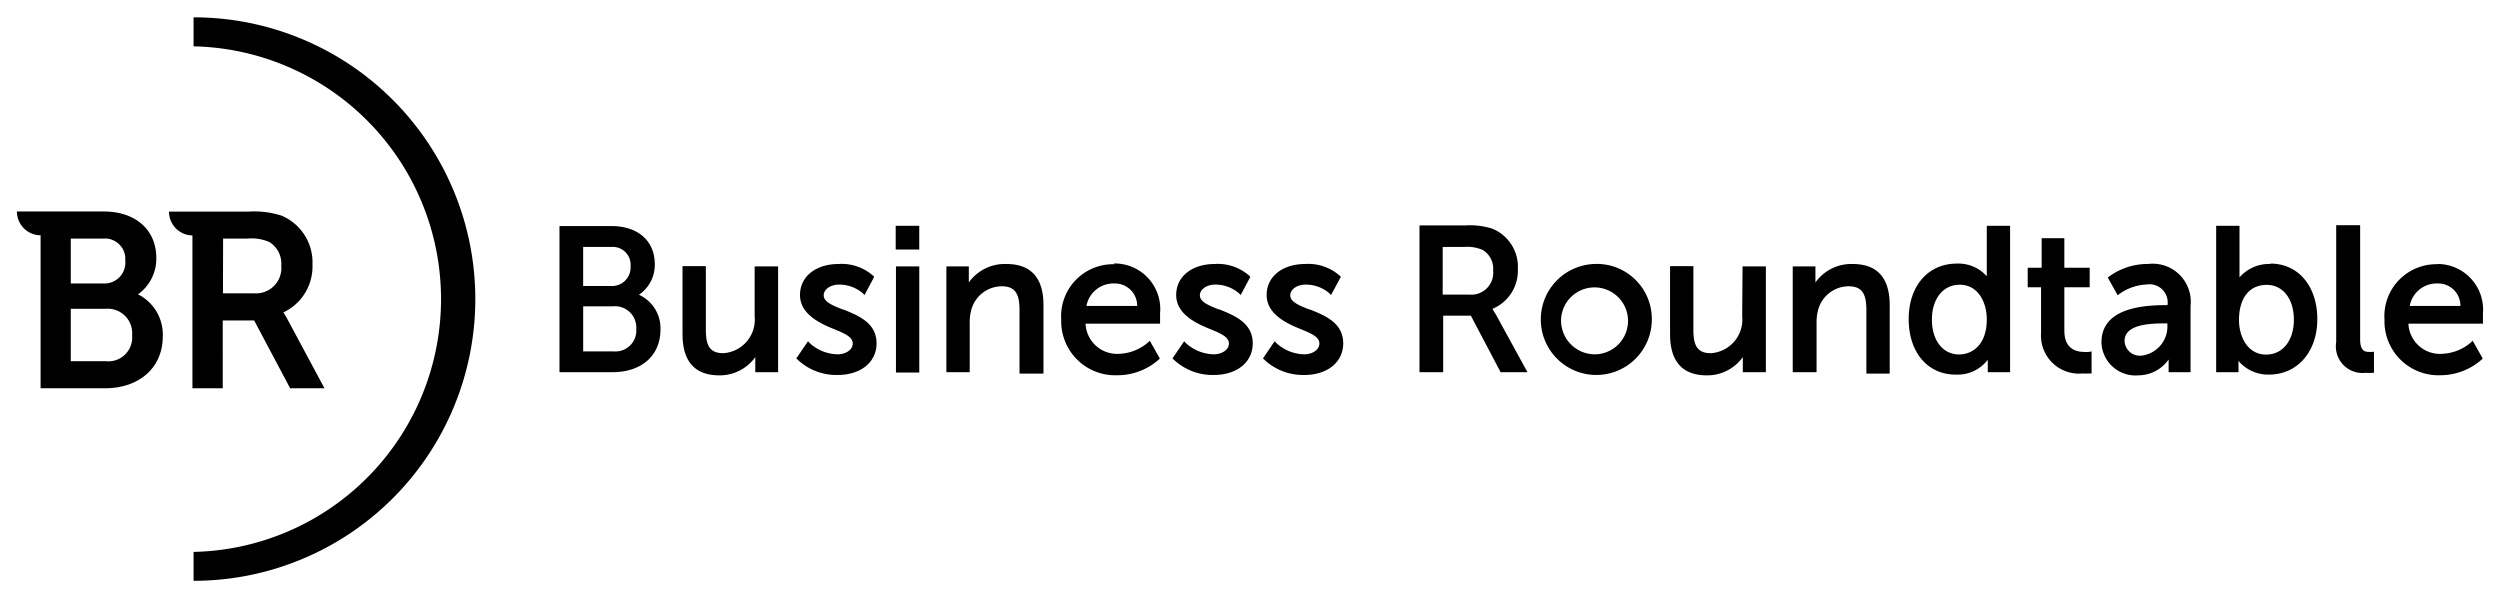
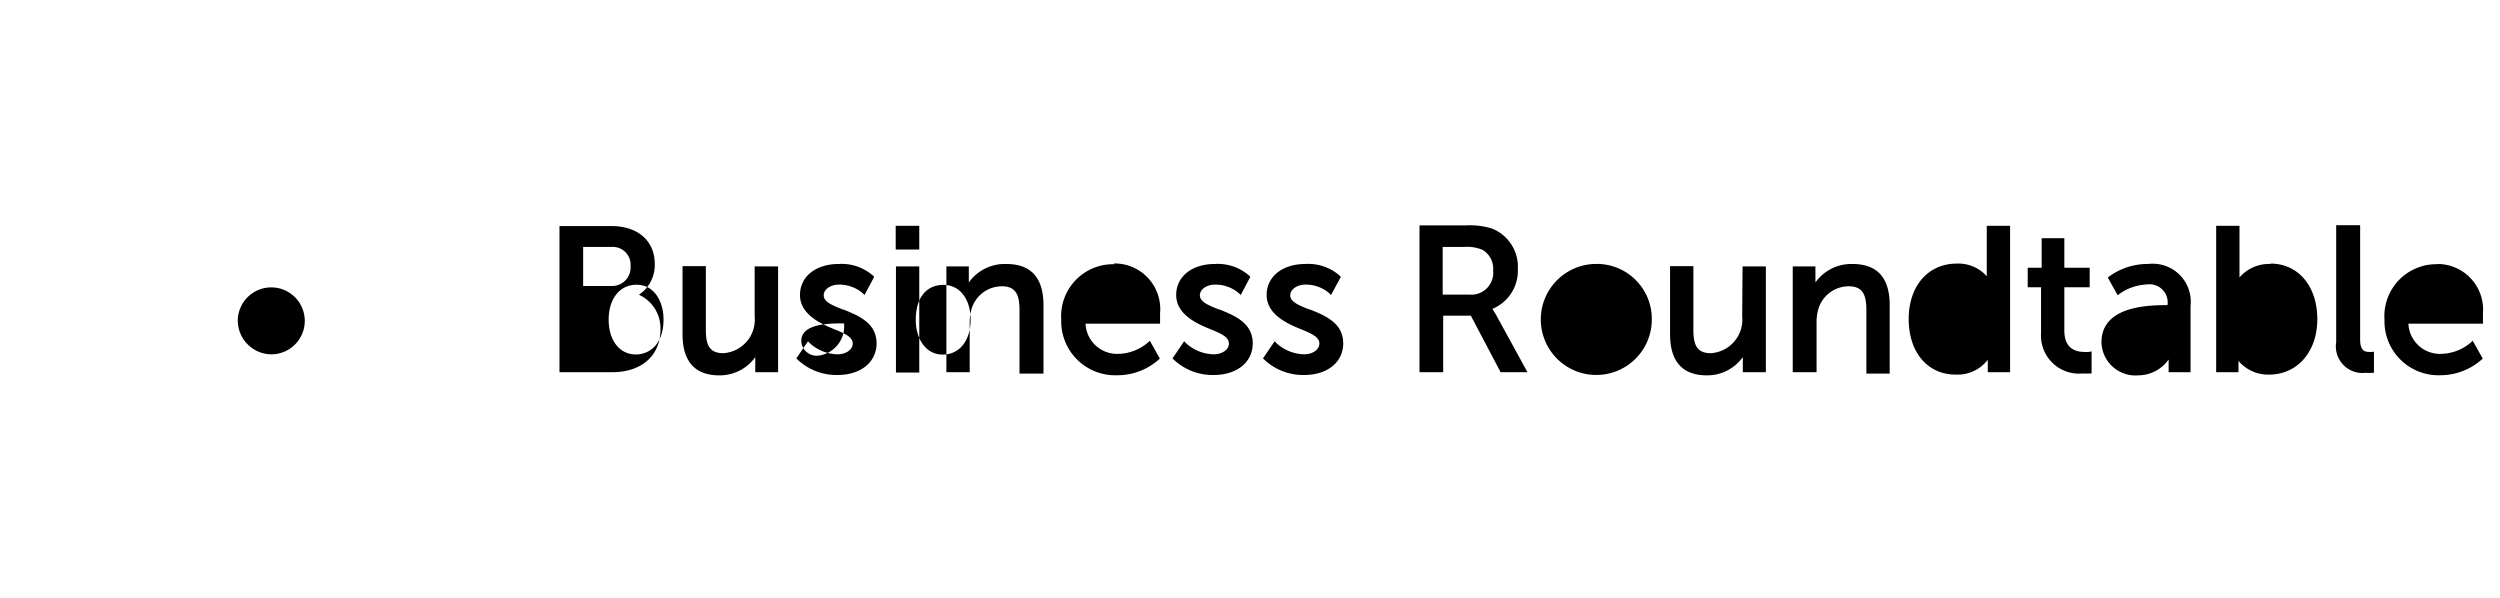
<svg xmlns="http://www.w3.org/2000/svg" id="svg2020" version="1.1" width="1024" height="245" viewBox="-1.334 -1.334 197.259 47.129">
  <defs id="defs2017" />
-   <path id="svg_id_2Fill-1" d="m 183,16.4 v 9.23 a 2.1,2.1 0 0 0 2.32,2.42 4.35,4.35 0 0 0 0.529,0 h 0.131 v -1.67 l -0.121,0.019 h -0.25 c -0.36,0 -0.719,-0.08 -0.719,-1 v -9 z m -68.303,0.006 a 5.87,5.87 0 0 0 -0.428,0.014 h -3.6 v 11.58 h 1.869 v -4.461 h 2.182 l 2.35,4.461 h 2.119 l -2.52,-4.6 c -0.1,-0.15 -0.18,-0.28 -0.24,-0.4 a 3.25,3.25 0 0 0 2,-3.131 3.25,3.25 0 0 0 -2,-3.189 5.87,5.87 0 0 0 -1.732,-0.273 z m -45.357,0.043 v 1.871 h 1.859 v -1.871 z m 86.09,0 v 3.891 0.09 a 3,3 0 0 0 -2.35,-1 c -2.28,0 -3.811,1.761 -3.811,4.381 0,2.62 1.491,4.379 3.711,4.379 a 3,3 0 0 0 2.529,-1.17 v 0.06 0.92 h 1.76 V 16.449 Z m 18.1,0 v 11.551 h 1.76 V 27.26 27.11 a 3.06,3.06 0 0 0 2.4,1.08 c 2.25,0 3.82,-1.799 3.82,-4.379 0,-2.58 -1.489,-4.381 -3.699,-4.381 l 0.01,0.031 a 3.09,3.09 0 0 0 -2.451,1.059 V 20.289 16.449 Z m -130.719,0.021 v 11.529 H 47 c 2.29,0 3.779,-1.319 3.779,-3.359 a 2.9,2.9 0 0 0 -1.699,-2.75 2.83,2.83 0 0 0 1.25,-2.42 c 0,-1.84 -1.34,-3 -3.42,-3 z m 116.949,0.959 v 2.33 h -1.1 v 1.541 h 1.051 v 3.629 A 3,3 0 0 0 163,28.1 a 4.52,4.52 0 0 0 0.57,0 h 0.129 v -1.74 l -0.229,0.041 a 1.83,1.83 0 0 1 -0.34,0 c -0.72,0 -1.58,-0.29 -1.58,-1.68 v -3.42 h 2 v -1.541 h -2 v -2.33 z m -45.279,0.678 a 3,3 0 0 1 1.18,0.252 1.72,1.72 0 0 1 0.82,1.621 1.73,1.73 0 0 1 -1.85,1.9 H 112.5 v -3.762 h 1.68 a 3,3 0 0 1 0.301,-0.012 z m -67.469,0.006 a 1.41,1.41 0 0 1 1.408,1.527 1.46,1.46 0 0 1 -1.52,1.559 h -2.221 v -3.08 h 2.189 a 1.41,1.41 0 0 1 0.143,-0.006 z m 39.539,1.307 0.039,0.061 a 4.1,4.1 0 0 0 -4.189,4.379 4.26,4.26 0 0 0 4.43,4.381 4.92,4.92 0 0 0 3.27,-1.24 l 0.08,-0.08 -0.789,-1.4 -0.141,0.131 a 3.72,3.72 0 0 1 -2.301,0.9 2.49,2.49 0 0 1 -2.629,-2.381 h 5.879 v -0.131 -0.689 a 3.6,3.6 0 0 0 -3.648,-3.93 z m 81.922,0.019 a 3,3 0 0 0 -0.303,0.021 5.18,5.18 0 0 0 -3.1,1 l -0.09,0.078 0.779,1.391 0.131,-0.1 a 4,4 0 0 1 2.17,-0.75 1.43,1.43 0 0 1 1.629,1.631 h -0.209 c -3.33,0 -5,1 -5,2.93 a 2.68,2.68 0 0 0 2.9,2.609 2.94,2.94 0 0 0 2.398,-1.25 v 0.119 0.881 h 1.73 V 22.77 a 3,3 0 0 0 -3.037,-3.33 z m -103.303,0.016 a 3.76,3.76 0 0 0 -0.311,0.006 c -1.84,0 -3.07,0.999 -3.07,2.449 0,1.45 1.451,2.19 2.611,2.66 0.83,0.34 1.549,0.62 1.549,1.16 0,0.54 -0.599,0.859 -1.199,0.859 a 3.35,3.35 0 0 1 -2.211,-0.9 l -0.119,-0.129 -0.92,1.35 0.08,0.08 a 4.46,4.46 0 0 0 3.18,1.23 c 1.81,0 3.07,-1 3.07,-2.5 0,-1.62 -1.461,-2.2 -2.631,-2.67 l -0.01,0.01 c -0.82,-0.32 -1.529,-0.601 -1.529,-1.121 0,-0.52 0.61,-0.85 1.18,-0.85 a 2.85,2.85 0 0 1 1.9,0.68 l 0.141,0.141 0.76,-1.43 -0.07,-0.08 a 3.76,3.76 0 0 0 -2.4,-0.945 z m 29.682,0 a 3.76,3.76 0 0 0 -0.312,0.006 c -1.84,0 -3.068,0.999 -3.068,2.449 0,1.45 1.449,2.19 2.609,2.66 0.83,0.34 1.551,0.62 1.551,1.16 0,0.54 -0.601,0.859 -1.201,0.859 a 3.35,3.35 0 0 1 -2.209,-0.9 l -0.121,-0.129 -0.92,1.35 0.08,0.08 a 4.46,4.46 0 0 0 3.18,1.23 c 1.81,0 3.07,-1 3.07,-2.5 0,-1.62 -1.459,-2.2 -2.629,-2.67 l -0.012,0.01 c -0.82,-0.32 -1.529,-0.601 -1.529,-1.121 0,-0.52 0.61,-0.85 1.18,-0.85 a 2.85,2.85 0 0 1 1.9,0.68 l 0.141,0.141 0.76,-1.43 -0.07,-0.08 a 3.76,3.76 0 0 0 -2.398,-0.945 z m 7.139,0 a 3.76,3.76 0 0 0 -0.311,0.006 c -1.84,0 -3.07,0.999 -3.07,2.449 0,1.45 1.451,2.19 2.611,2.66 0.83,0.34 1.549,0.62 1.549,1.16 0,0.54 -0.599,0.859 -1.199,0.859 a 3.35,3.35 0 0 1 -2.211,-0.9 l -0.119,-0.129 -0.92,1.35 0.08,0.08 a 4.46,4.46 0 0 0 3.18,1.23 c 1.81,0 3.07,-1 3.07,-2.5 0,-1.62 -1.461,-2.2 -2.631,-2.67 l -0.019,0.01 c -0.82,-0.32 -1.529,-0.601 -1.529,-1.121 0,-0.52 0.61,-0.85 1.18,-0.85 a 2.85,2.85 0 0 1 1.9,0.68 l 0.139,0.141 0.771,-1.43 -0.07,-0.08 a 3.76,3.76 0 0 0 -2.4,-0.945 z m 22.576,0.002 a 4.34,4.34 0 0 0 -0.076,0.004 h -0.01 A 4.38,4.38 0 1 0 129,23.83 4.34,4.34 0 0 0 124.566,19.457 Z M 78,19.461 a 3.48,3.48 0 0 0 -2.891,1.459 V 19.651 h -1.77 v 8.35 h 1.84 v -3.9 a 3.63,3.63 0 0 1 0.121,-1 2.5,2.5 0 0 1 2.42,-1.879 c 1.15,0 1.389,0.749 1.389,1.889 v 5 H 81 v -5.398 c 0,-2.18 -1,-3.25 -2.93,-3.25 z m 66.801,0 a 3.48,3.48 0 0 0 -2.891,1.459 V 19.651 h -1.791 v 8.35 H 142 v -3.9 a 3.63,3.63 0 0 1 0.119,-1 2.5,2.5 0 0 1 2.42,-1.879 c 1.15,0 1.391,0.749 1.391,1.889 v 5 h 1.84 v -5.398 c 0,-2.18 -1,-3.25 -2.93,-3.25 z m 46.199,0 v 0.019 a 4.1,4.1 0 0 0 -4.189,4.379 4.26,4.26 0 0 0 4.43,4.381 4.92,4.92 0 0 0 3.24,-1.24 l 0.08,-0.08 -0.791,-1.4 -0.139,0.131 a 3.72,3.72 0 0 1 -2.301,0.9 2.49,2.49 0 0 1 -2.631,-2.381 h 5.881 V 24.039 23.35 A 3.6,3.6 0 0 0 191,19.461 Z M 52.52,19.631 v 5.369 c 0,2.18 1,3.25 2.91,3.25 a 3.45,3.45 0 0 0 2.83,-1.439 v 1.189 h 1.801 V 19.651 h -1.85 v 3.939 a 2.65,2.65 0 0 1 -2.48,2.91 c -1.14,0 -1.371,-0.719 -1.371,-1.869 v -5 z m 77.92,0 v 5.369 c 0,2.18 1,3.25 2.91,3.25 a 3.46,3.46 0 0 0 2.83,-1.439 v 1.189 H 138 V 19.651 h -1.84 l -0.029,3.939 a 2.65,2.65 0 0 1 -2.48,2.91 c -1.14,0 -1.371,-0.719 -1.371,-1.869 v -5 z m -61.08,0.019 v 8.379 h 1.84 v -8.379 z m 17.178,1.348 a 2.16,2.16 0 0 1 0.053,0.002 1.75,1.75 0 0 1 1.801,1.77 h -4 a 2.16,2.16 0 0 1 2.146,-1.771 z m 104.41,0 a 2.16,2.16 0 0 1 0.053,0.002 1.75,1.75 0 0 1 1.801,1.77 h -4 a 2.16,2.16 0 0 1 2.146,-1.771 z m -37.658,0.102 c 1.47,-0.01 2.141,1.41 2.141,2.73 0,2 -1.129,2.77 -2.189,2.77 -1.28,0 -2.141,-1.11 -2.141,-2.75 0,-1.64 0.879,-2.75 2.189,-2.75 z m 24.23,0.01 c 1.28,0 2.141,1.11 2.141,2.75 0,1.64 -0.879,2.75 -2.189,2.75 -1.47,0 -2.141,-1.419 -2.141,-2.729 0,-1.73 0.819,-2.771 2.189,-2.771 z m -53.109,0.201 a 2.64,2.64 0 1 1 0.07,5.279 2.67,2.67 0 0 1 -2.641,-2.76 2.64,2.64 0 0 1 2.57,-2.52 z m -77.182,1.484 a 1.68,1.68 0 0 1 1.641,1.795 1.65,1.65 0 0 1 -1.789,1.77 h -2.4 v -3.559 h 2.381 a 1.68,1.68 0 0 1 0.168,-0.006 z m 122.201,1.355 h 0.25 v 0.109 a 2.32,2.32 0 0 1 -2,2.43 h -0.01 a 1.21,1.21 0 0 1 -1.369,-1.15 c 0,-1.25 1.789,-1.389 3.129,-1.389 z" />
-   <path id="svg_id_2Fill-24" d="m 13.939,0 v 2.289 a 19.95,19.95 0 0 1 0,39.891 v 2.281 A 22.23,22.23 0 0 0 13.939,0 Z m 4.885,15.314 a 7,7 0 0 0 -0.535,0.016 H 12 a 1.88,1.88 0 0 0 1.85,1.881 v 12.059 h 2.391 V 23.92 h 2.48 l 2.84,5.35 h 2.709 l -3,-5.59 c -0.1,-0.17 -0.18,-0.3 -0.24,-0.4 a 4,4 0 0 0 2.291,-3.76 4,4 0 0 0 -2.43,-3.869 7,7 0 0 0 -2.066,-0.336 z M 0,15.32 a 1.88,1.88 0 0 0 1.869,1.879 v 12.07 h 5.07 c 2.73,0 4.57,-1.64 4.57,-4.08 A 3.55,3.55 0 0 0 9.58,21.869 h -0.041 a 3.46,3.46 0 0 0 1.461,-2.869 c 0,-2.23 -1.63,-3.68 -4.15,-3.68 z m 18.539,2.123 a 3.5,3.5 0 0 1 1.381,0.287 2,2 0 0 1 0.939,1.859 2,2 0 0 1 -2.129,2.189 h -2.471 l 0.01,-4.318 h 1.92 a 3.5,3.5 0 0 1 0.35,-0.018 z m -11.598,0.008 a 1.61,1.61 0 0 1 1.609,1.738 1.65,1.65 0 0 1 -1.73,1.811 H 4.25 v -3.539 h 2.529 a 1.61,1.61 0 0 1 0.162,-0.01 z m 0.252,5.541 A 1.93,1.93 0 0 1 9.09,25.1 1.88,1.88 0 0 1 7,27.131 H 4.25 V 23 H 7 a 1.93,1.93 0 0 1 0.193,-0.008 z" />
+   <path id="svg_id_2Fill-1" d="m 183,16.4 v 9.23 a 2.1,2.1 0 0 0 2.32,2.42 4.35,4.35 0 0 0 0.529,0 h 0.131 v -1.67 l -0.121,0.019 h -0.25 c -0.36,0 -0.719,-0.08 -0.719,-1 v -9 z m -68.303,0.006 a 5.87,5.87 0 0 0 -0.428,0.014 h -3.6 v 11.58 h 1.869 v -4.461 h 2.182 l 2.35,4.461 h 2.119 l -2.52,-4.6 c -0.1,-0.15 -0.18,-0.28 -0.24,-0.4 a 3.25,3.25 0 0 0 2,-3.131 3.25,3.25 0 0 0 -2,-3.189 5.87,5.87 0 0 0 -1.732,-0.273 z m -45.357,0.043 v 1.871 h 1.859 v -1.871 z m 86.09,0 v 3.891 0.09 a 3,3 0 0 0 -2.35,-1 c -2.28,0 -3.811,1.761 -3.811,4.381 0,2.62 1.491,4.379 3.711,4.379 a 3,3 0 0 0 2.529,-1.17 v 0.06 0.92 h 1.76 V 16.449 Z m 18.1,0 v 11.551 h 1.76 V 27.26 27.11 a 3.06,3.06 0 0 0 2.4,1.08 c 2.25,0 3.82,-1.799 3.82,-4.379 0,-2.58 -1.489,-4.381 -3.699,-4.381 l 0.01,0.031 a 3.09,3.09 0 0 0 -2.451,1.059 V 20.289 16.449 Z m -130.719,0.021 v 11.529 H 47 c 2.29,0 3.779,-1.319 3.779,-3.359 a 2.9,2.9 0 0 0 -1.699,-2.75 2.83,2.83 0 0 0 1.25,-2.42 c 0,-1.84 -1.34,-3 -3.42,-3 z m 116.949,0.959 v 2.33 h -1.1 v 1.541 h 1.051 v 3.629 A 3,3 0 0 0 163,28.1 a 4.52,4.52 0 0 0 0.57,0 h 0.129 v -1.74 l -0.229,0.041 a 1.83,1.83 0 0 1 -0.34,0 c -0.72,0 -1.58,-0.29 -1.58,-1.68 v -3.42 h 2 v -1.541 h -2 v -2.33 z m -45.279,0.678 a 3,3 0 0 1 1.18,0.252 1.72,1.72 0 0 1 0.82,1.621 1.73,1.73 0 0 1 -1.85,1.9 H 112.5 v -3.762 h 1.68 a 3,3 0 0 1 0.301,-0.012 z m -67.469,0.006 a 1.41,1.41 0 0 1 1.408,1.527 1.46,1.46 0 0 1 -1.52,1.559 h -2.221 v -3.08 h 2.189 a 1.41,1.41 0 0 1 0.143,-0.006 z m 39.539,1.307 0.039,0.061 a 4.1,4.1 0 0 0 -4.189,4.379 4.26,4.26 0 0 0 4.43,4.381 4.92,4.92 0 0 0 3.27,-1.24 l 0.08,-0.08 -0.789,-1.4 -0.141,0.131 a 3.72,3.72 0 0 1 -2.301,0.9 2.49,2.49 0 0 1 -2.629,-2.381 h 5.879 v -0.131 -0.689 a 3.6,3.6 0 0 0 -3.648,-3.93 z m 81.922,0.019 a 3,3 0 0 0 -0.303,0.021 5.18,5.18 0 0 0 -3.1,1 l -0.09,0.078 0.779,1.391 0.131,-0.1 a 4,4 0 0 1 2.17,-0.75 1.43,1.43 0 0 1 1.629,1.631 h -0.209 c -3.33,0 -5,1 -5,2.93 a 2.68,2.68 0 0 0 2.9,2.609 2.94,2.94 0 0 0 2.398,-1.25 v 0.119 0.881 h 1.73 V 22.77 a 3,3 0 0 0 -3.037,-3.33 z m -103.303,0.016 a 3.76,3.76 0 0 0 -0.311,0.006 c -1.84,0 -3.07,0.999 -3.07,2.449 0,1.45 1.451,2.19 2.611,2.66 0.83,0.34 1.549,0.62 1.549,1.16 0,0.54 -0.599,0.859 -1.199,0.859 a 3.35,3.35 0 0 1 -2.211,-0.9 l -0.119,-0.129 -0.92,1.35 0.08,0.08 a 4.46,4.46 0 0 0 3.18,1.23 c 1.81,0 3.07,-1 3.07,-2.5 0,-1.62 -1.461,-2.2 -2.631,-2.67 l -0.01,0.01 c -0.82,-0.32 -1.529,-0.601 -1.529,-1.121 0,-0.52 0.61,-0.85 1.18,-0.85 a 2.85,2.85 0 0 1 1.9,0.68 l 0.141,0.141 0.76,-1.43 -0.07,-0.08 a 3.76,3.76 0 0 0 -2.4,-0.945 z m 29.682,0 a 3.76,3.76 0 0 0 -0.312,0.006 c -1.84,0 -3.068,0.999 -3.068,2.449 0,1.45 1.449,2.19 2.609,2.66 0.83,0.34 1.551,0.62 1.551,1.16 0,0.54 -0.601,0.859 -1.201,0.859 a 3.35,3.35 0 0 1 -2.209,-0.9 l -0.121,-0.129 -0.92,1.35 0.08,0.08 a 4.46,4.46 0 0 0 3.18,1.23 c 1.81,0 3.07,-1 3.07,-2.5 0,-1.62 -1.459,-2.2 -2.629,-2.67 l -0.012,0.01 c -0.82,-0.32 -1.529,-0.601 -1.529,-1.121 0,-0.52 0.61,-0.85 1.18,-0.85 a 2.85,2.85 0 0 1 1.9,0.68 l 0.141,0.141 0.76,-1.43 -0.07,-0.08 a 3.76,3.76 0 0 0 -2.398,-0.945 z m 7.139,0 a 3.76,3.76 0 0 0 -0.311,0.006 c -1.84,0 -3.07,0.999 -3.07,2.449 0,1.45 1.451,2.19 2.611,2.66 0.83,0.34 1.549,0.62 1.549,1.16 0,0.54 -0.599,0.859 -1.199,0.859 a 3.35,3.35 0 0 1 -2.211,-0.9 l -0.119,-0.129 -0.92,1.35 0.08,0.08 a 4.46,4.46 0 0 0 3.18,1.23 c 1.81,0 3.07,-1 3.07,-2.5 0,-1.62 -1.461,-2.2 -2.631,-2.67 l -0.019,0.01 c -0.82,-0.32 -1.529,-0.601 -1.529,-1.121 0,-0.52 0.61,-0.85 1.18,-0.85 a 2.85,2.85 0 0 1 1.9,0.68 l 0.139,0.141 0.771,-1.43 -0.07,-0.08 a 3.76,3.76 0 0 0 -2.4,-0.945 z m 22.576,0.002 a 4.34,4.34 0 0 0 -0.076,0.004 h -0.01 A 4.38,4.38 0 1 0 129,23.83 4.34,4.34 0 0 0 124.566,19.457 Z M 78,19.461 a 3.48,3.48 0 0 0 -2.891,1.459 V 19.651 h -1.77 v 8.35 h 1.84 v -3.9 a 3.63,3.63 0 0 1 0.121,-1 2.5,2.5 0 0 1 2.42,-1.879 c 1.15,0 1.389,0.749 1.389,1.889 v 5 H 81 v -5.398 c 0,-2.18 -1,-3.25 -2.93,-3.25 z m 66.801,0 a 3.48,3.48 0 0 0 -2.891,1.459 V 19.651 h -1.791 v 8.35 H 142 v -3.9 a 3.63,3.63 0 0 1 0.119,-1 2.5,2.5 0 0 1 2.42,-1.879 c 1.15,0 1.391,0.749 1.391,1.889 v 5 h 1.84 v -5.398 c 0,-2.18 -1,-3.25 -2.93,-3.25 z m 46.199,0 v 0.019 a 4.1,4.1 0 0 0 -4.189,4.379 4.26,4.26 0 0 0 4.43,4.381 4.92,4.92 0 0 0 3.24,-1.24 l 0.08,-0.08 -0.791,-1.4 -0.139,0.131 a 3.72,3.72 0 0 1 -2.301,0.9 2.49,2.49 0 0 1 -2.631,-2.381 h 5.881 V 24.039 23.35 A 3.6,3.6 0 0 0 191,19.461 Z M 52.52,19.631 v 5.369 c 0,2.18 1,3.25 2.91,3.25 a 3.45,3.45 0 0 0 2.83,-1.439 v 1.189 h 1.801 V 19.651 h -1.85 v 3.939 a 2.65,2.65 0 0 1 -2.48,2.91 c -1.14,0 -1.371,-0.719 -1.371,-1.869 v -5 z m 77.92,0 v 5.369 c 0,2.18 1,3.25 2.91,3.25 a 3.46,3.46 0 0 0 2.83,-1.439 v 1.189 H 138 V 19.651 h -1.84 l -0.029,3.939 a 2.65,2.65 0 0 1 -2.48,2.91 c -1.14,0 -1.371,-0.719 -1.371,-1.869 v -5 z m -61.08,0.019 v 8.379 h 1.84 v -8.379 z m 17.178,1.348 a 2.16,2.16 0 0 1 0.053,0.002 1.75,1.75 0 0 1 1.801,1.77 h -4 a 2.16,2.16 0 0 1 2.146,-1.771 z a 2.16,2.16 0 0 1 0.053,0.002 1.75,1.75 0 0 1 1.801,1.77 h -4 a 2.16,2.16 0 0 1 2.146,-1.771 z m -37.658,0.102 c 1.47,-0.01 2.141,1.41 2.141,2.73 0,2 -1.129,2.77 -2.189,2.77 -1.28,0 -2.141,-1.11 -2.141,-2.75 0,-1.64 0.879,-2.75 2.189,-2.75 z m 24.23,0.01 c 1.28,0 2.141,1.11 2.141,2.75 0,1.64 -0.879,2.75 -2.189,2.75 -1.47,0 -2.141,-1.419 -2.141,-2.729 0,-1.73 0.819,-2.771 2.189,-2.771 z m -53.109,0.201 a 2.64,2.64 0 1 1 0.07,5.279 2.67,2.67 0 0 1 -2.641,-2.76 2.64,2.64 0 0 1 2.57,-2.52 z m -77.182,1.484 a 1.68,1.68 0 0 1 1.641,1.795 1.65,1.65 0 0 1 -1.789,1.77 h -2.4 v -3.559 h 2.381 a 1.68,1.68 0 0 1 0.168,-0.006 z m 122.201,1.355 h 0.25 v 0.109 a 2.32,2.32 0 0 1 -2,2.43 h -0.01 a 1.21,1.21 0 0 1 -1.369,-1.15 c 0,-1.25 1.789,-1.389 3.129,-1.389 z" />
</svg>